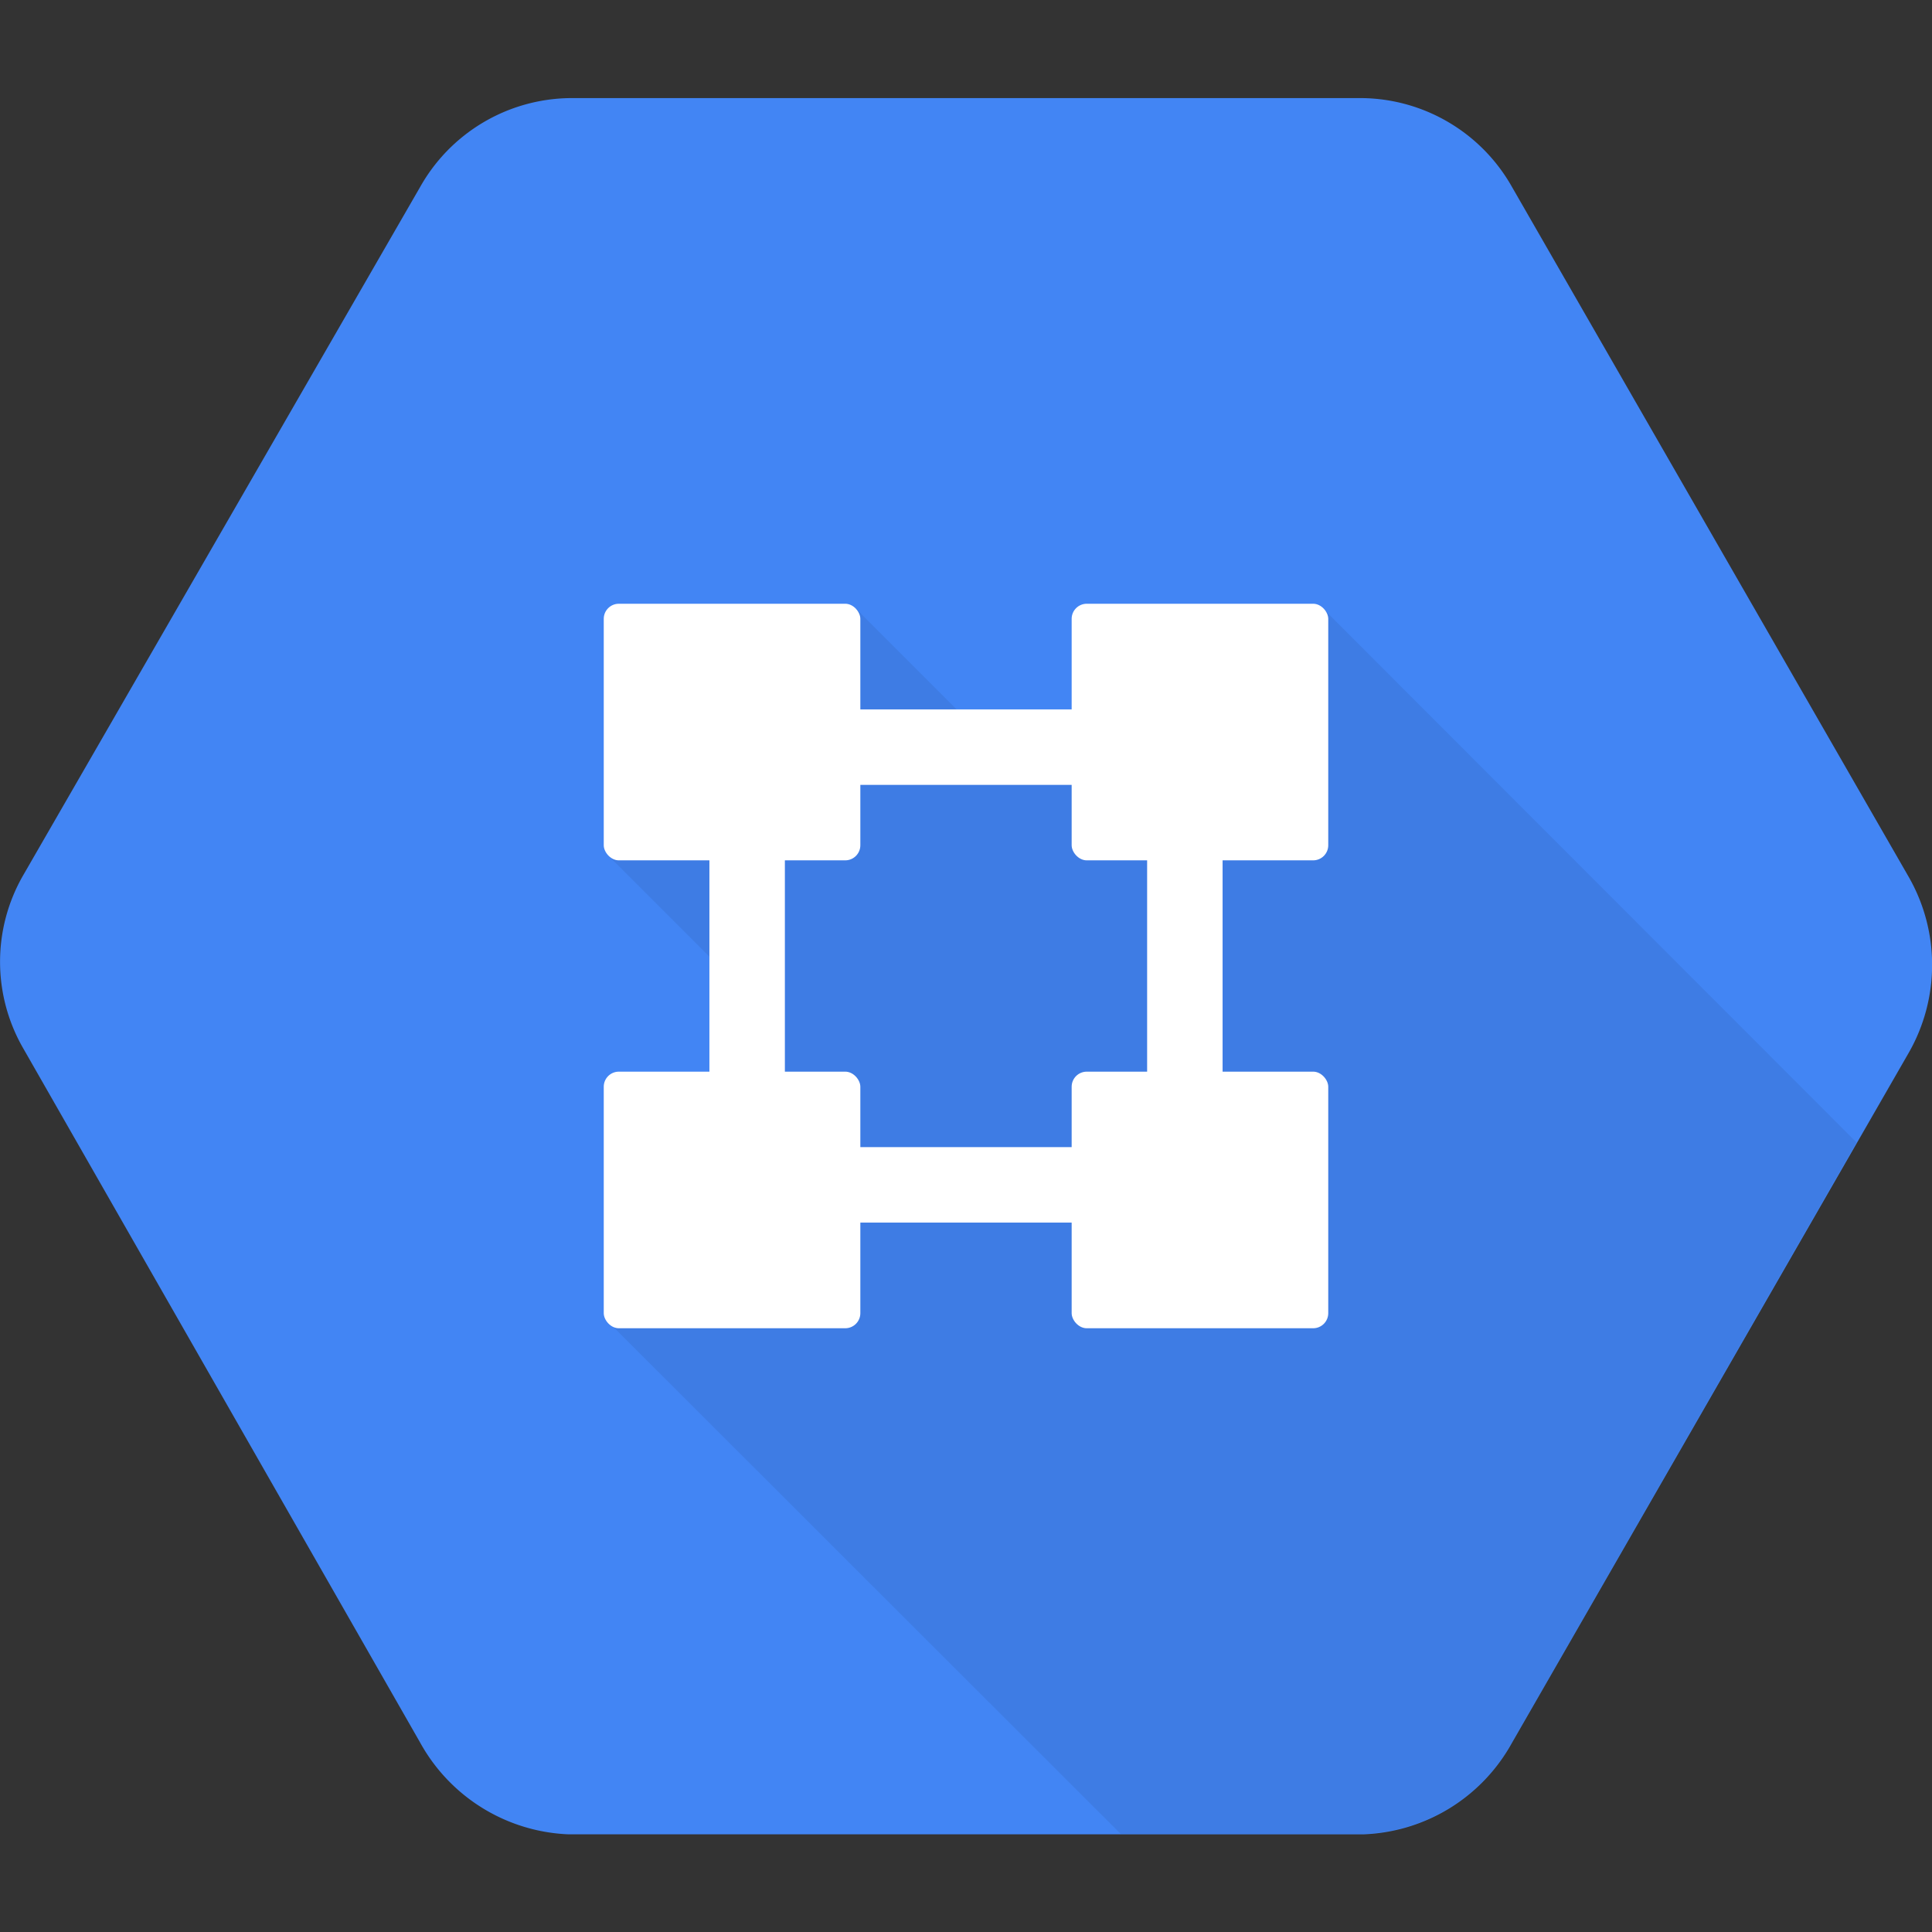
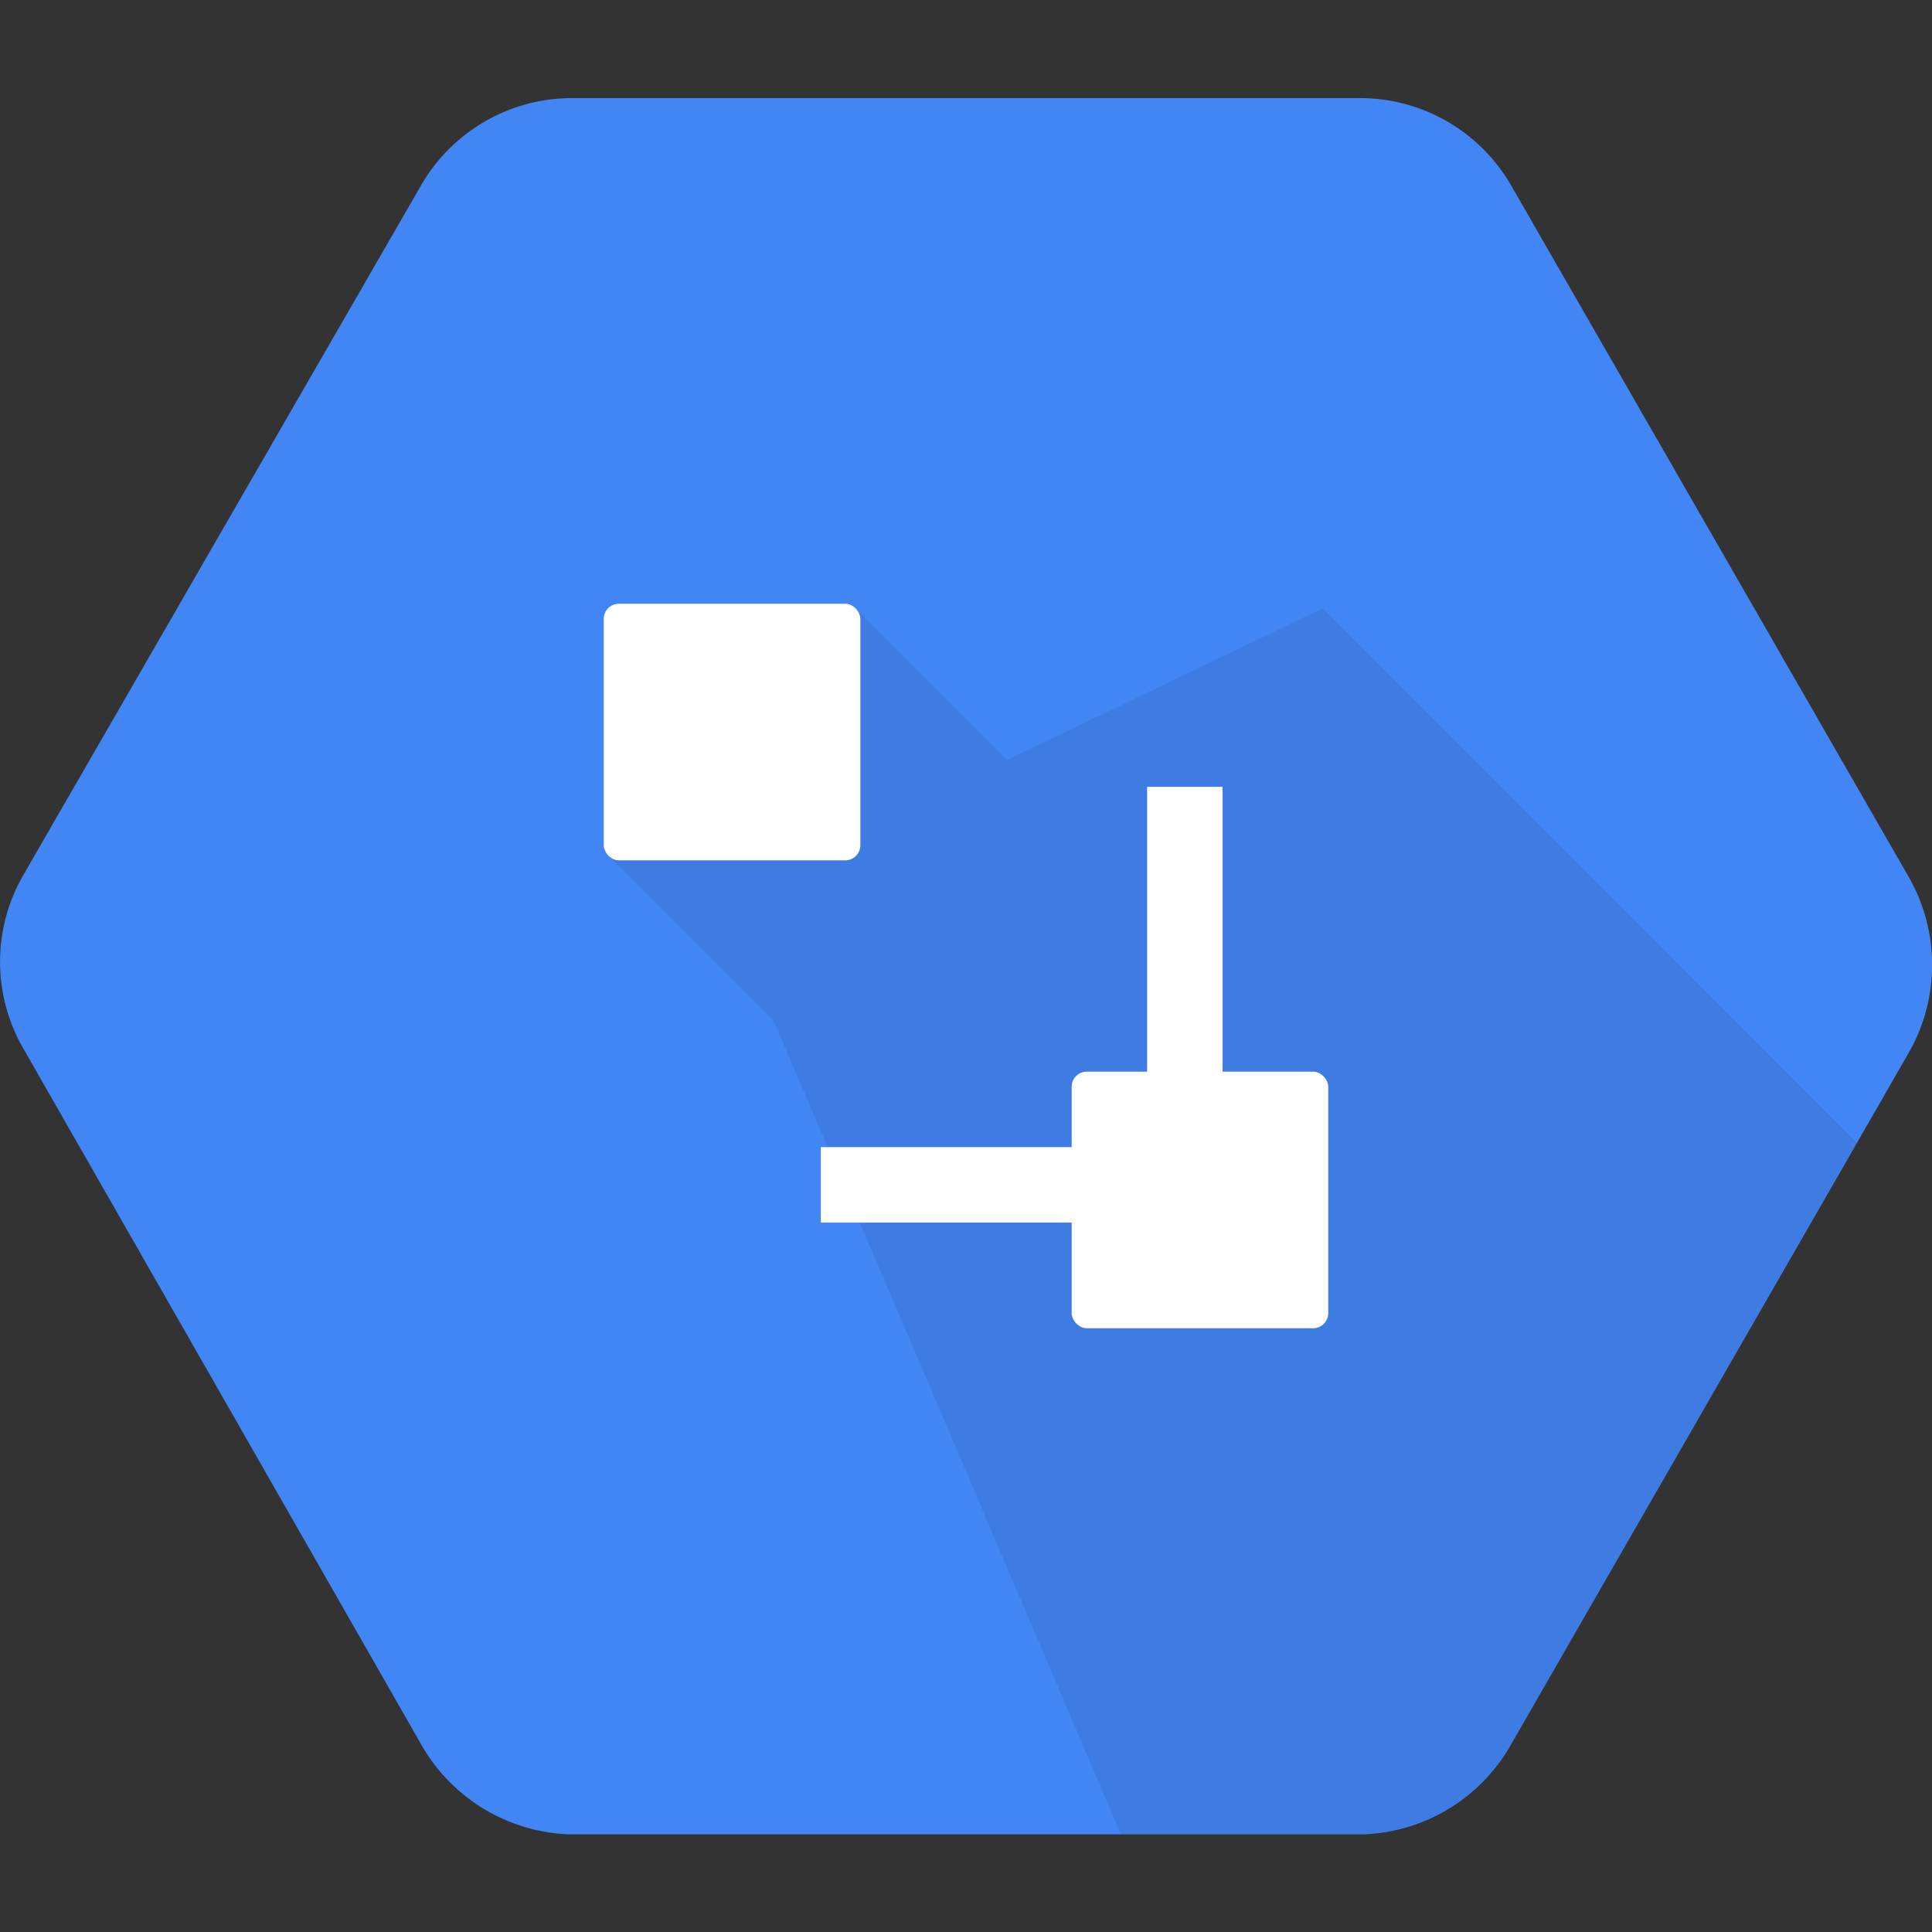
<svg xmlns="http://www.w3.org/2000/svg" x="0" y="0" width="20px" height="20px" viewBox="0 0 128 128">
  <rect x="0" y="0" width="128" height="128" fill="#333333" stroke="none" />
  <g>
    <path d="M126.47,58.12l-26.3-45.74A11.56,11.56,0,0,0,90.31,6.5H37.7a11.55,11.55,0,0,0-9.86,5.88L1.53,58a11.48,11.48,0,0,0,0,11.44l26.3,46a11.77,11.77,0,0,0,9.86,6.09H90.3a11.73,11.73,0,0,0,9.87-6.06l26.3-45.74A11.73,11.73,0,0,0,126.47,58.12Z" style="fill: #4285f4" />
-     <path d="M87.64,40.3,66.73,50.35l-10-10L40.39,56.77,51.27,67.65l-10.9,20L74.25,121.5H90.3a11.73,11.73,0,0,0,9.87-6.06L123,75.69Z" style="opacity: 0.07;isolation: isolate" />
-     <rect x="47" y="54.5" width="5" height="19.5" style="fill: #fff" />
+     <path d="M87.64,40.3,66.73,50.35l-10-10L40.39,56.77,51.27,67.65L74.25,121.5H90.3a11.73,11.73,0,0,0,9.87-6.06L123,75.69Z" style="opacity: 0.07;isolation: isolate" />
    <rect x="76" y="52.13" width="5" height="21.82" style="fill: #fff" />
-     <rect x="54.38" y="47" width="19.25" height="5" style="fill: #fff" />
    <rect x="54.38" y="76" width="19.25" height="5" style="fill: #fff" />
    <rect x="40" y="40" width="17" height="17" rx="1" ry="1" style="fill: #fff" />
-     <rect x="71" y="40" width="17" height="17" rx="1" ry="1" style="fill: #fff" />
-     <rect x="40" y="71" width="17" height="17" rx="1" ry="1" style="fill: #fff" />
    <rect x="71" y="71" width="17" height="17" rx="1" ry="1" style="fill: #fff" />
  </g>
</svg>